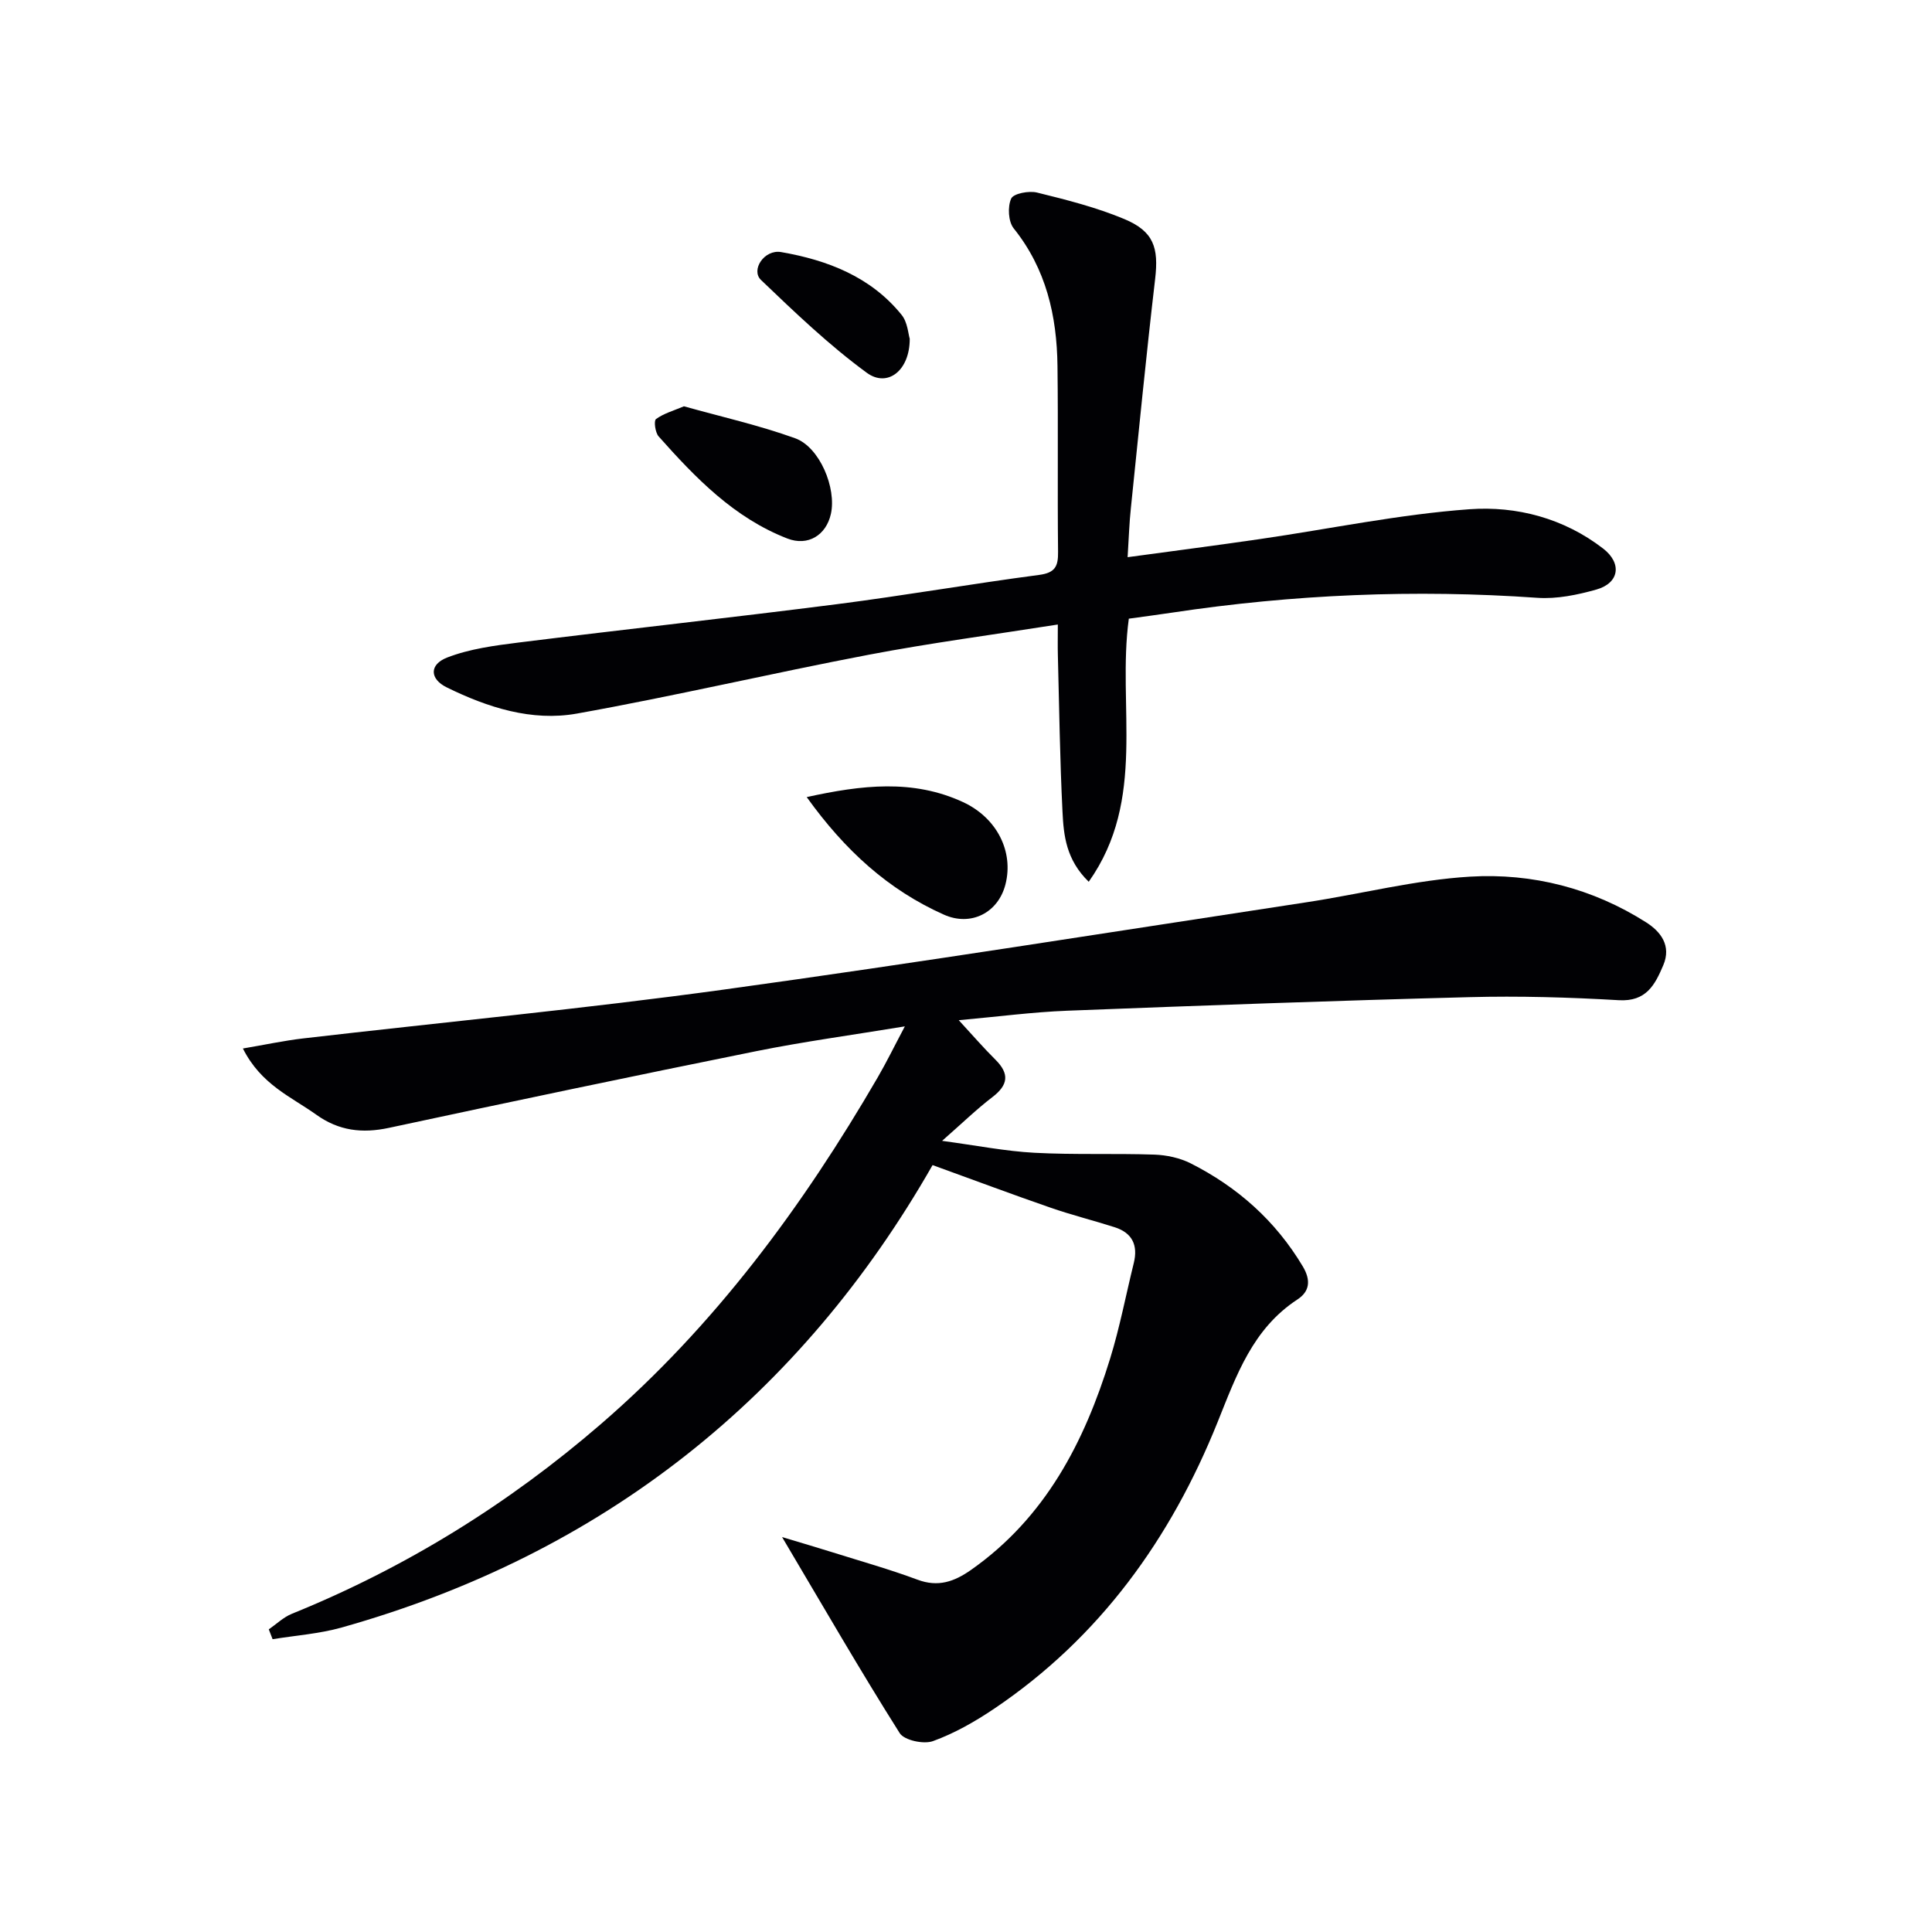
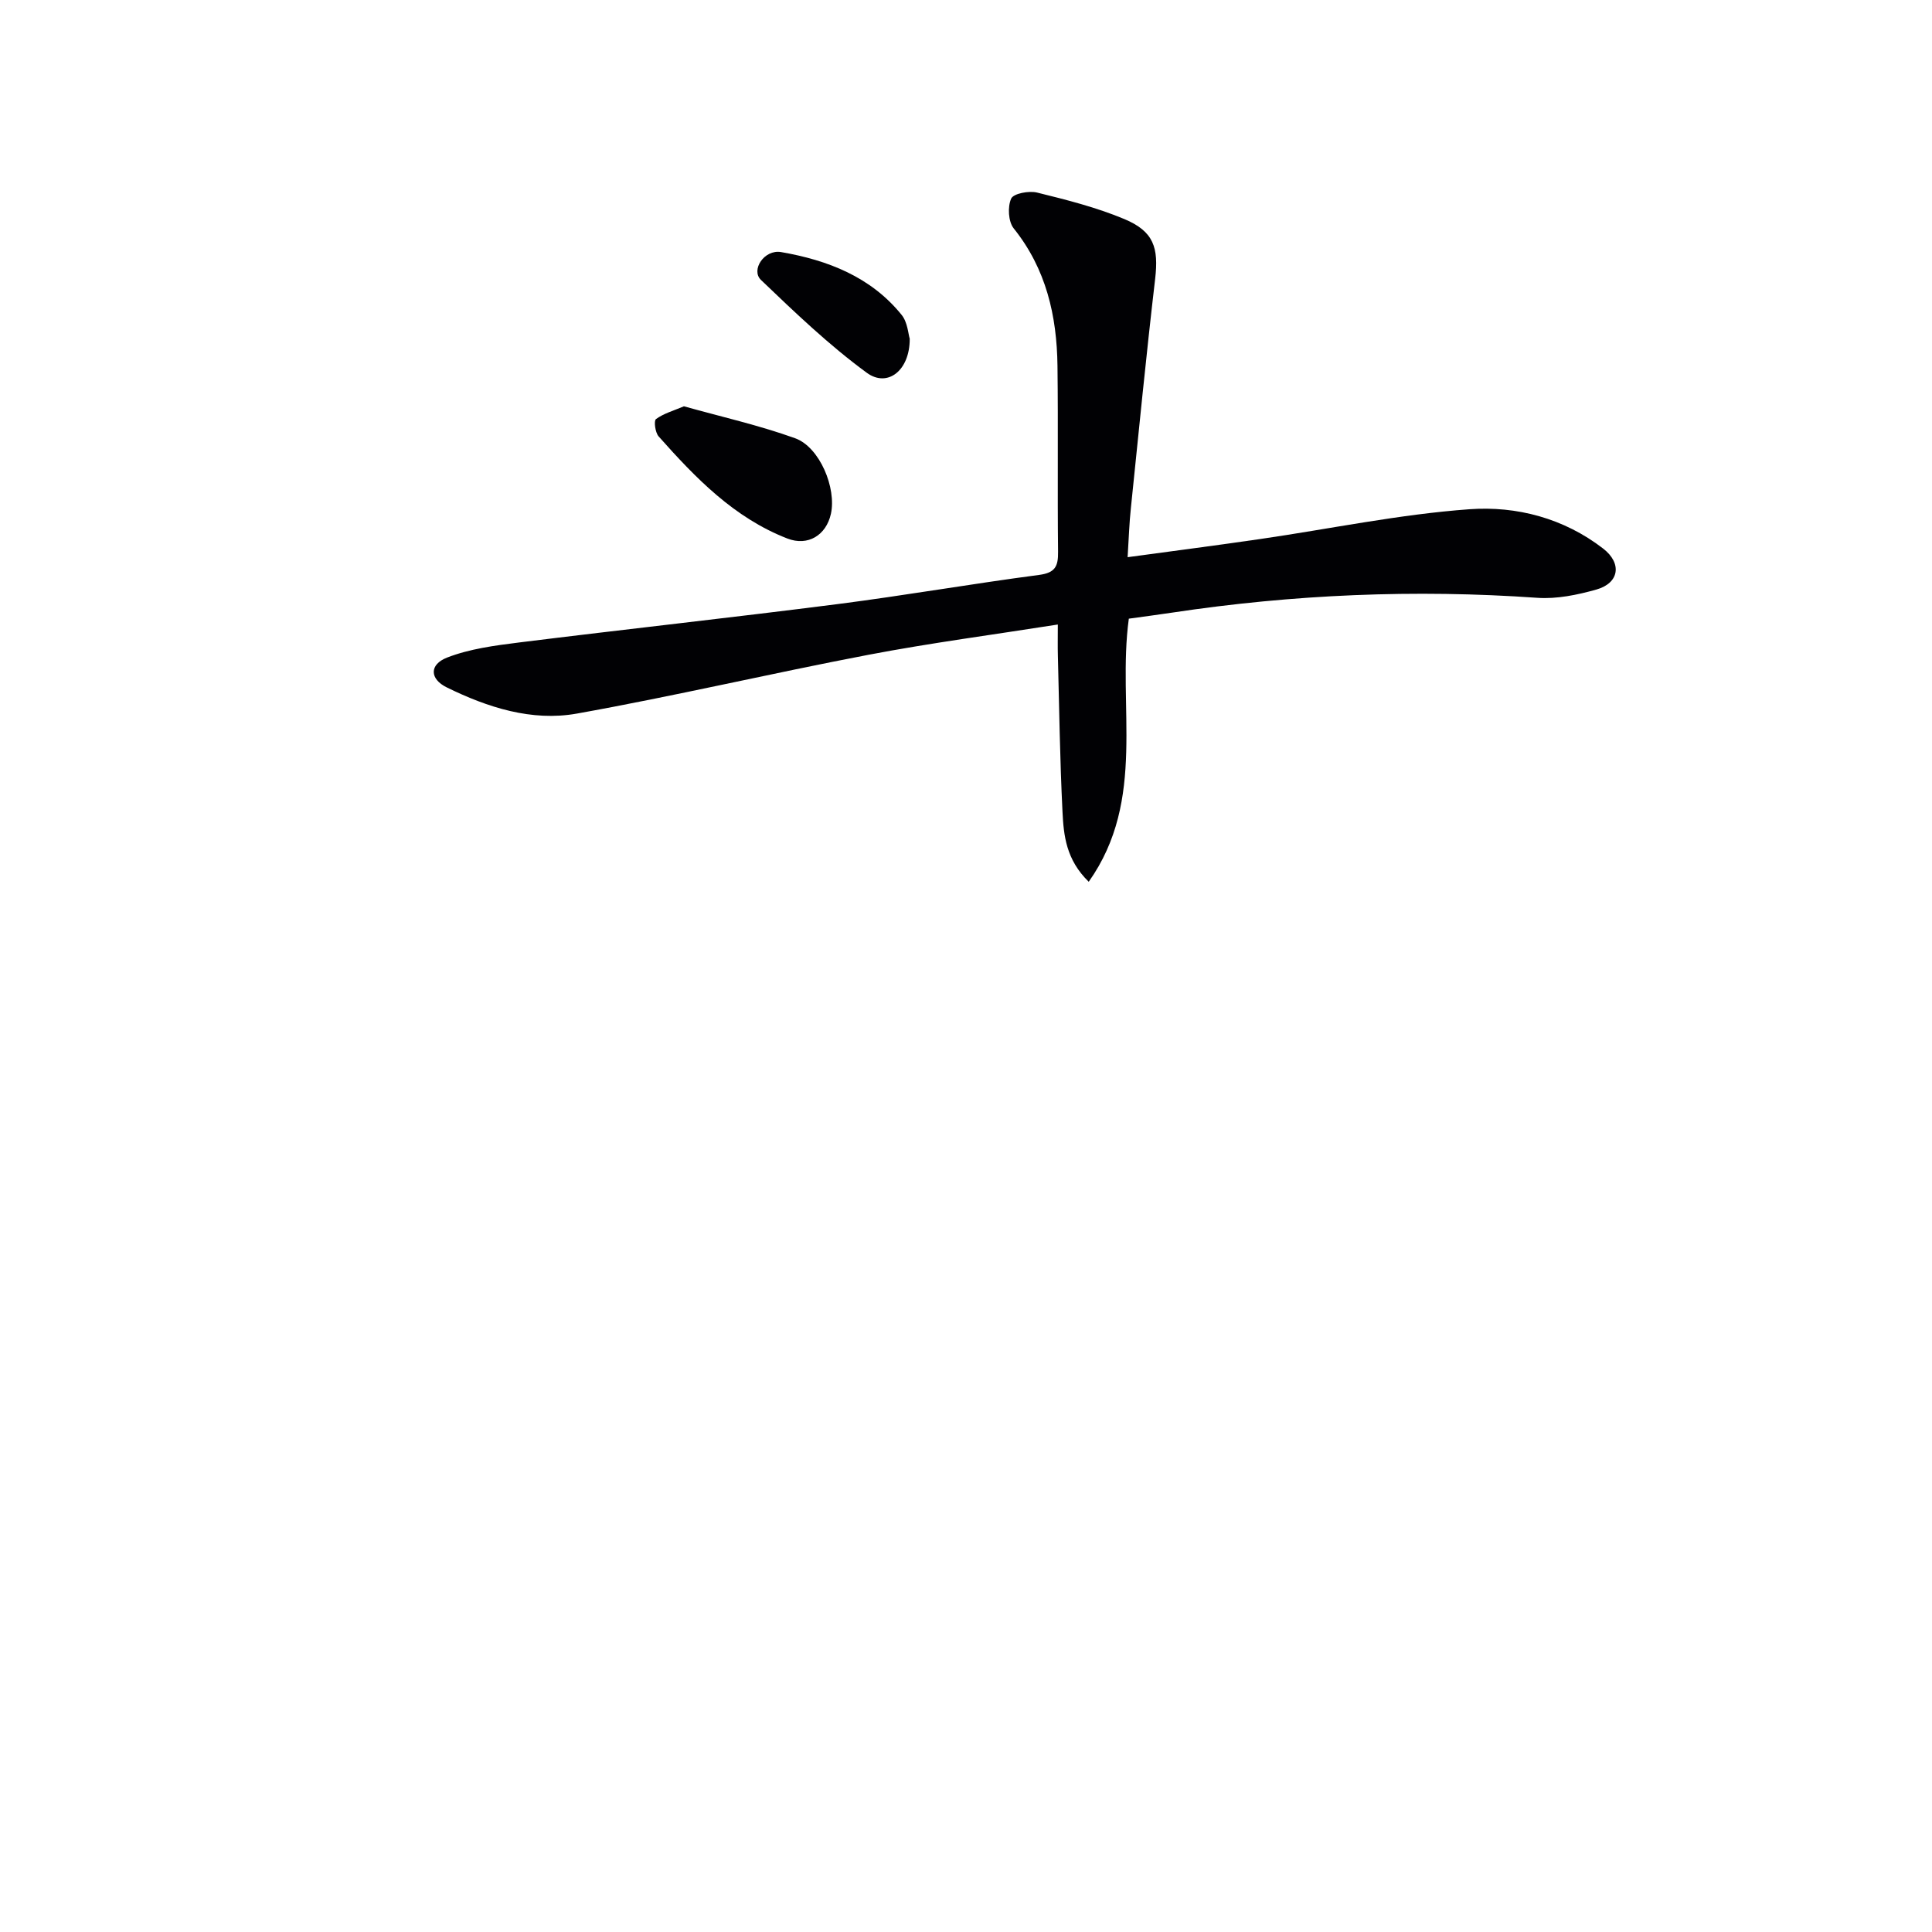
<svg xmlns="http://www.w3.org/2000/svg" enable-background="new 0 0 400 400" viewBox="0 0 400 400">
  <g fill="#010104">
-     <path d="m161.92 318.23c4.42 1.33 7.47 2.23 10.51 3.18 5.85 1.84 11.77 3.5 17.51 5.64 4.29 1.61 7.63.42 11.12-2.03 15.37-10.81 23.44-26.42 28.78-43.74 2-6.48 3.27-13.19 4.9-19.79.9-3.66-.3-6.23-3.94-7.4-4.41-1.41-8.92-2.53-13.29-4.05-7.81-2.7-15.54-5.6-24.43-8.82-27.21 47.68-68 80.46-122.35 95.74-4.62 1.3-9.52 1.64-14.29 2.42-.26-.68-.53-1.36-.79-2.04 1.58-1.09 3.03-2.51 4.77-3.22 23.51-9.52 44.8-22.71 63.95-39.25 23.57-20.35 41.81-45.05 57.37-71.84 1.81-3.12 3.4-6.38 5.6-10.53-10.93 1.8-20.93 3.15-30.8 5.14-25.37 5.12-50.7 10.44-76.01 15.87-5.55 1.19-10.38.62-15.07-2.74-5.19-3.71-11.4-6.19-15.17-13.69 4.6-.78 8.49-1.62 12.42-2.08 29.03-3.37 58.15-6.13 87.09-10.11 40.29-5.55 80.46-11.96 120.67-18.08 11.32-1.72 22.54-4.63 33.9-5.31 12.89-.77 25.38 2.42 36.47 9.48 2.98 1.9 5.25 4.8 3.52 8.87s-3.53 7.56-9.21 7.23c-10.29-.6-20.63-.9-30.94-.63-27.77.72-55.54 1.73-83.3 2.81-7.13.28-14.22 1.22-22.41 1.96 2.83 3.07 5.11 5.71 7.58 8.16 2.96 2.93 2.67 5.25-.61 7.76s-6.25 5.4-10.42 9.06c7.21.97 13.14 2.15 19.11 2.47 8.27.44 16.57.1 24.85.38 2.53.09 5.26.68 7.51 1.81 9.7 4.91 17.55 11.87 23.2 21.32 1.77 2.96 1.38 5.24-1.1 6.86-9.28 6.07-12.64 15.72-16.52 25.37-9.7 24.15-24.4 44.61-46.24 59.34-3.96 2.67-8.23 5.11-12.7 6.73-1.92.7-5.95-.17-6.89-1.66-8.11-12.84-15.73-26.04-24.35-40.59z" />
    <path d="m233.46 115.36c9.47-1.29 18.47-2.45 27.45-3.76 14.45-2.1 28.83-5.12 43.35-6.17 9.72-.7 19.51 1.85 27.66 8.15 3.92 3.03 3.37 7.13-1.41 8.48-3.94 1.11-8.19 1.99-12.22 1.71-25.34-1.78-50.53-.71-75.63 3.07-2.95.44-5.9.83-8.95 1.25-2.46 18.08 3.79 37.39-8.3 54.47-4.7-4.57-5.19-9.6-5.43-14.47-.54-10.8-.68-21.62-.96-32.43-.05-1.8-.01-3.61-.01-6.36-13.36 2.11-26.31 3.81-39.11 6.25-20.2 3.85-40.23 8.57-60.47 12.19-9.35 1.67-18.47-1.27-26.93-5.42-3.56-1.75-3.65-4.73.07-6.18 4.66-1.81 9.85-2.49 14.88-3.12 21.93-2.73 43.9-5.13 65.82-7.93 13.99-1.79 27.89-4.22 41.87-6.06 3.35-.44 3.96-1.81 3.92-4.79-.14-12.83.04-25.67-.12-38.5-.13-10.35-2.34-20.07-9.06-28.45-1.13-1.41-1.29-4.48-.53-6.17.47-1.06 3.69-1.67 5.37-1.25 6.1 1.5 12.25 3.06 18.03 5.47 6.14 2.56 7.16 5.95 6.41 12.41-1.85 15.81-3.4 31.66-5.03 47.5-.32 2.96-.41 5.95-.67 10.11z" />
-     <path d="m167.02 165.03c11.4-2.51 22.02-3.75 32.35 1.03 7.1 3.29 10.52 10.31 8.8 17.04-1.51 5.91-7.16 8.75-12.72 6.28-11.54-5.14-20.51-13.31-28.43-24.35z" />
    <path d="m141.6 84.12c7.79 2.18 15.57 3.93 23.01 6.61 5.12 1.84 8.6 10.34 7.42 15.66-.98 4.42-4.75 6.75-9 5.11-11.04-4.28-19.03-12.55-26.67-21.15-.71-.8-1.02-3.23-.55-3.58 1.59-1.17 3.62-1.73 5.79-2.65z" />
    <path d="m188.35 70.13c.03 6.59-4.61 10.19-8.89 7.05-7.81-5.72-14.89-12.5-21.91-19.22-2.14-2.05.67-6.37 4.17-5.77 9.59 1.66 18.56 5.1 24.94 12.99 1.25 1.53 1.38 3.97 1.69 4.95z" />
  </g>
</svg>